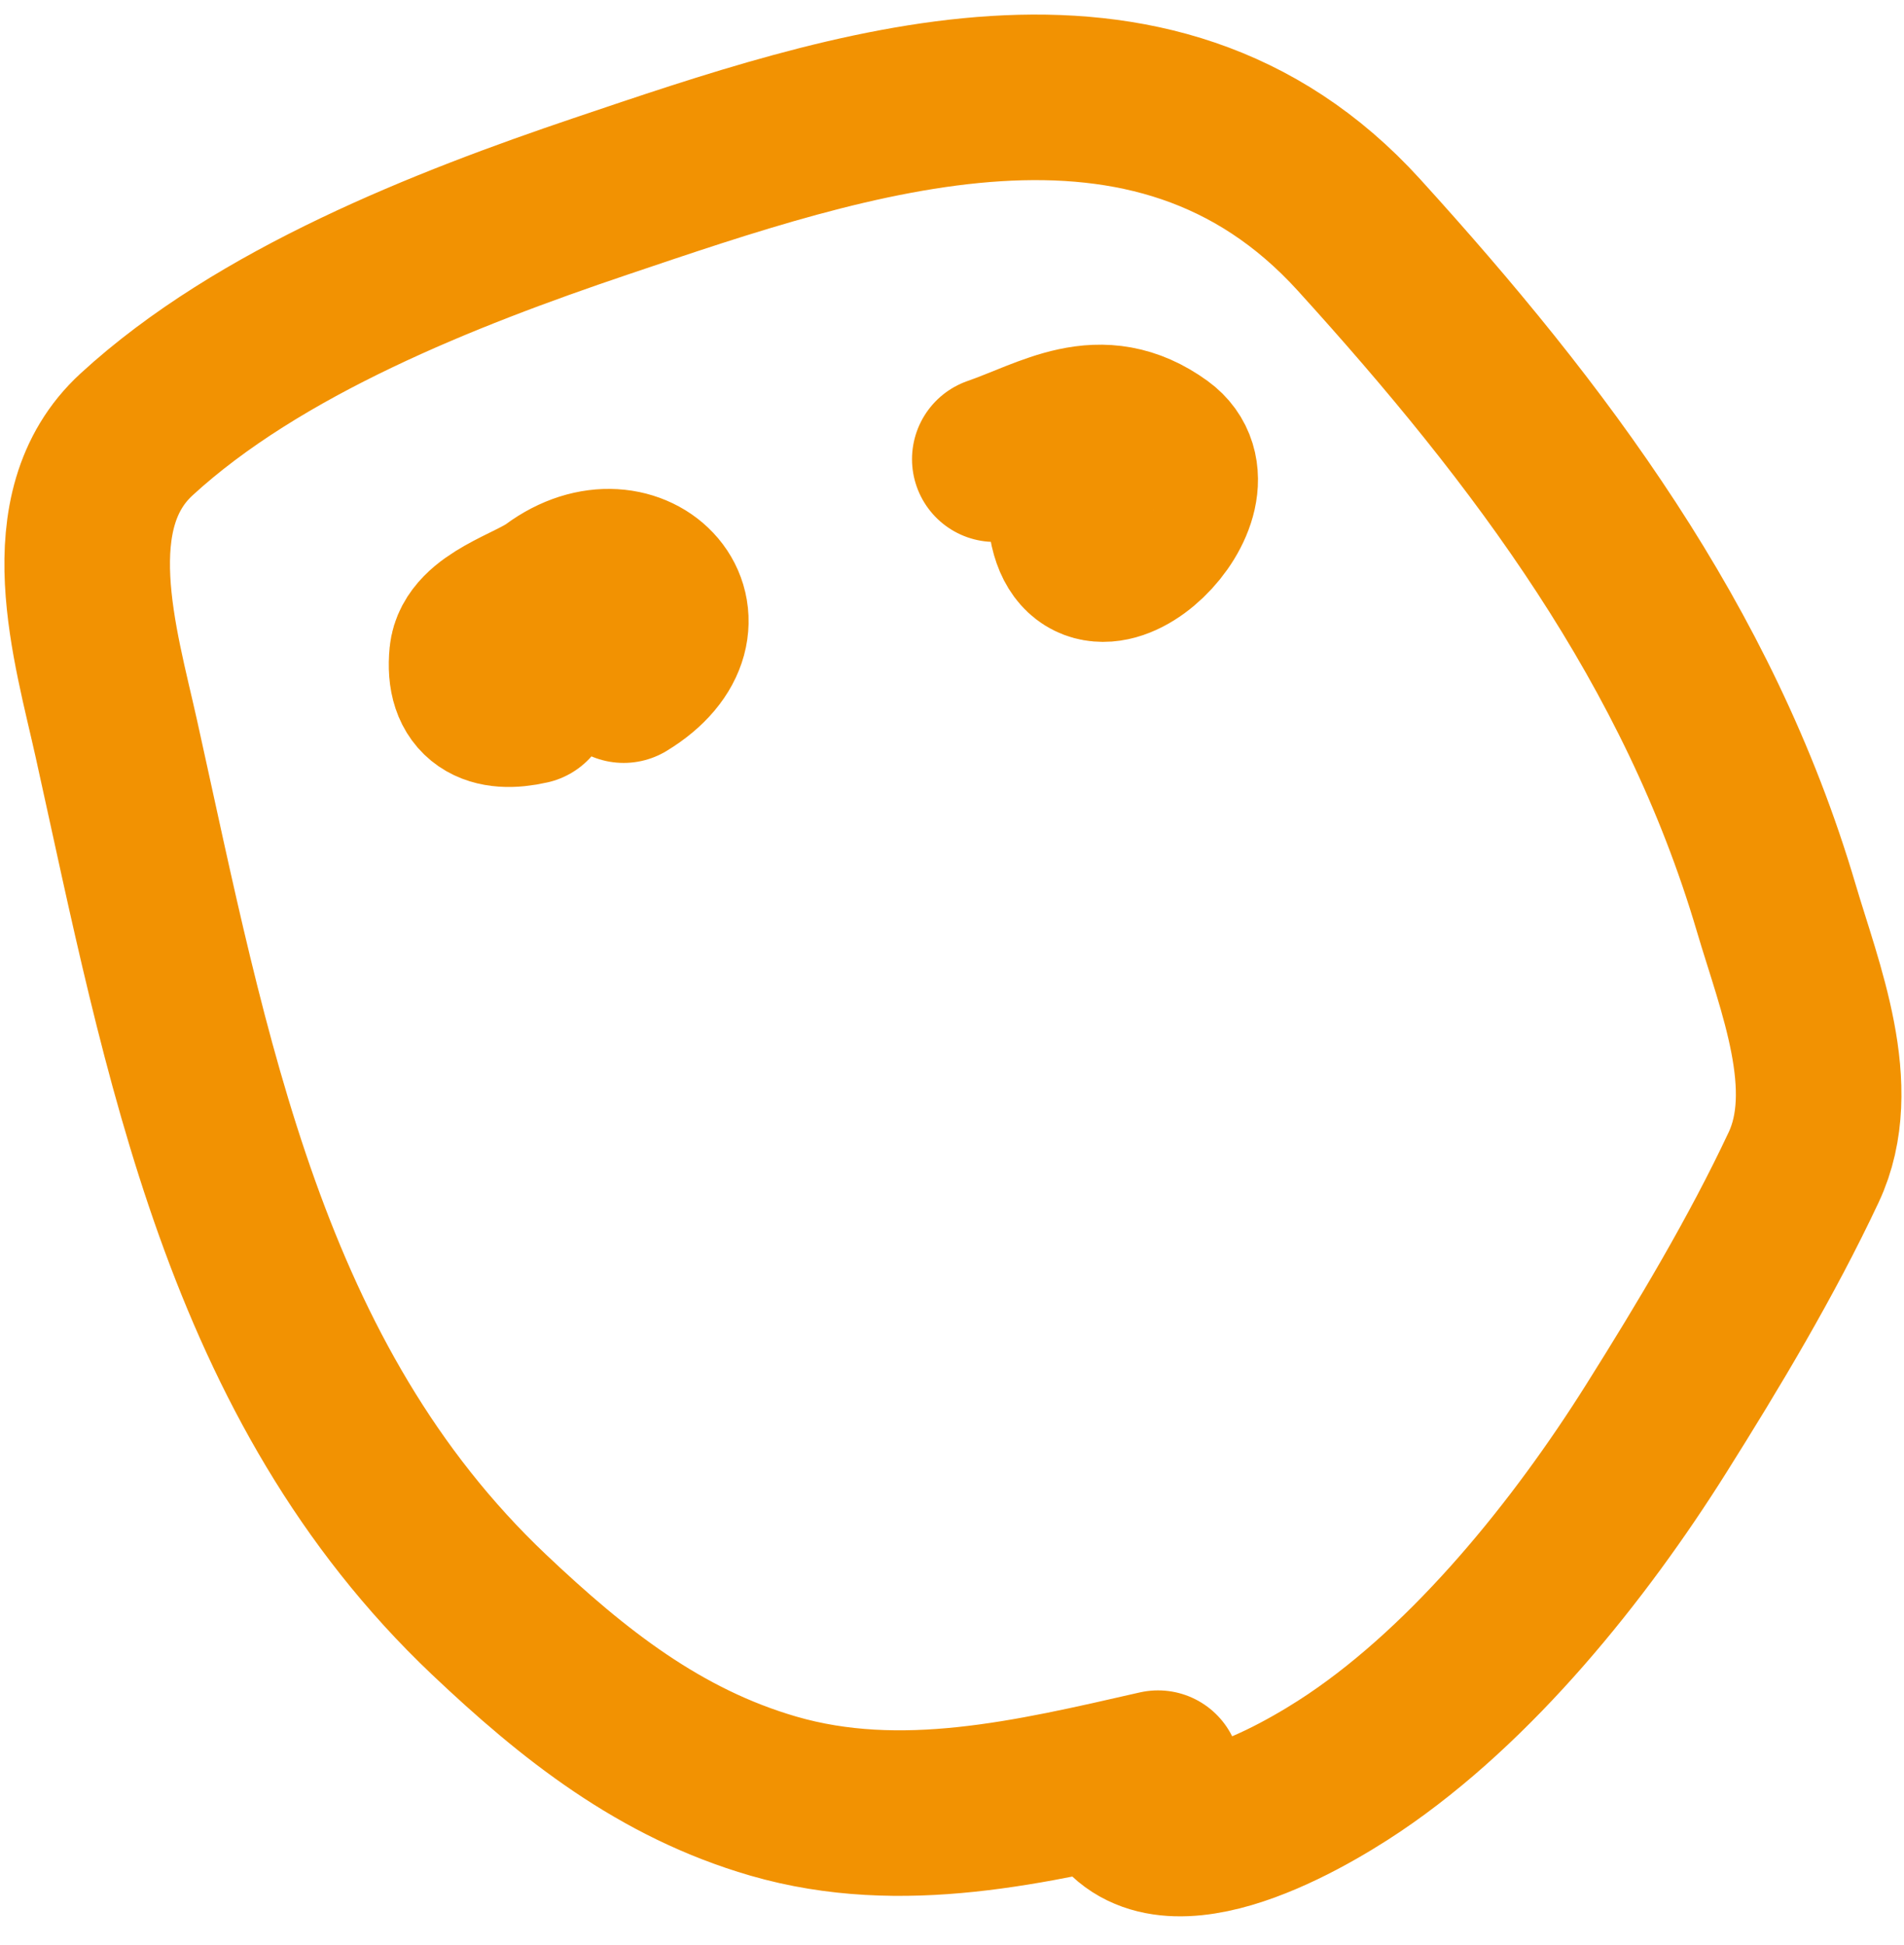
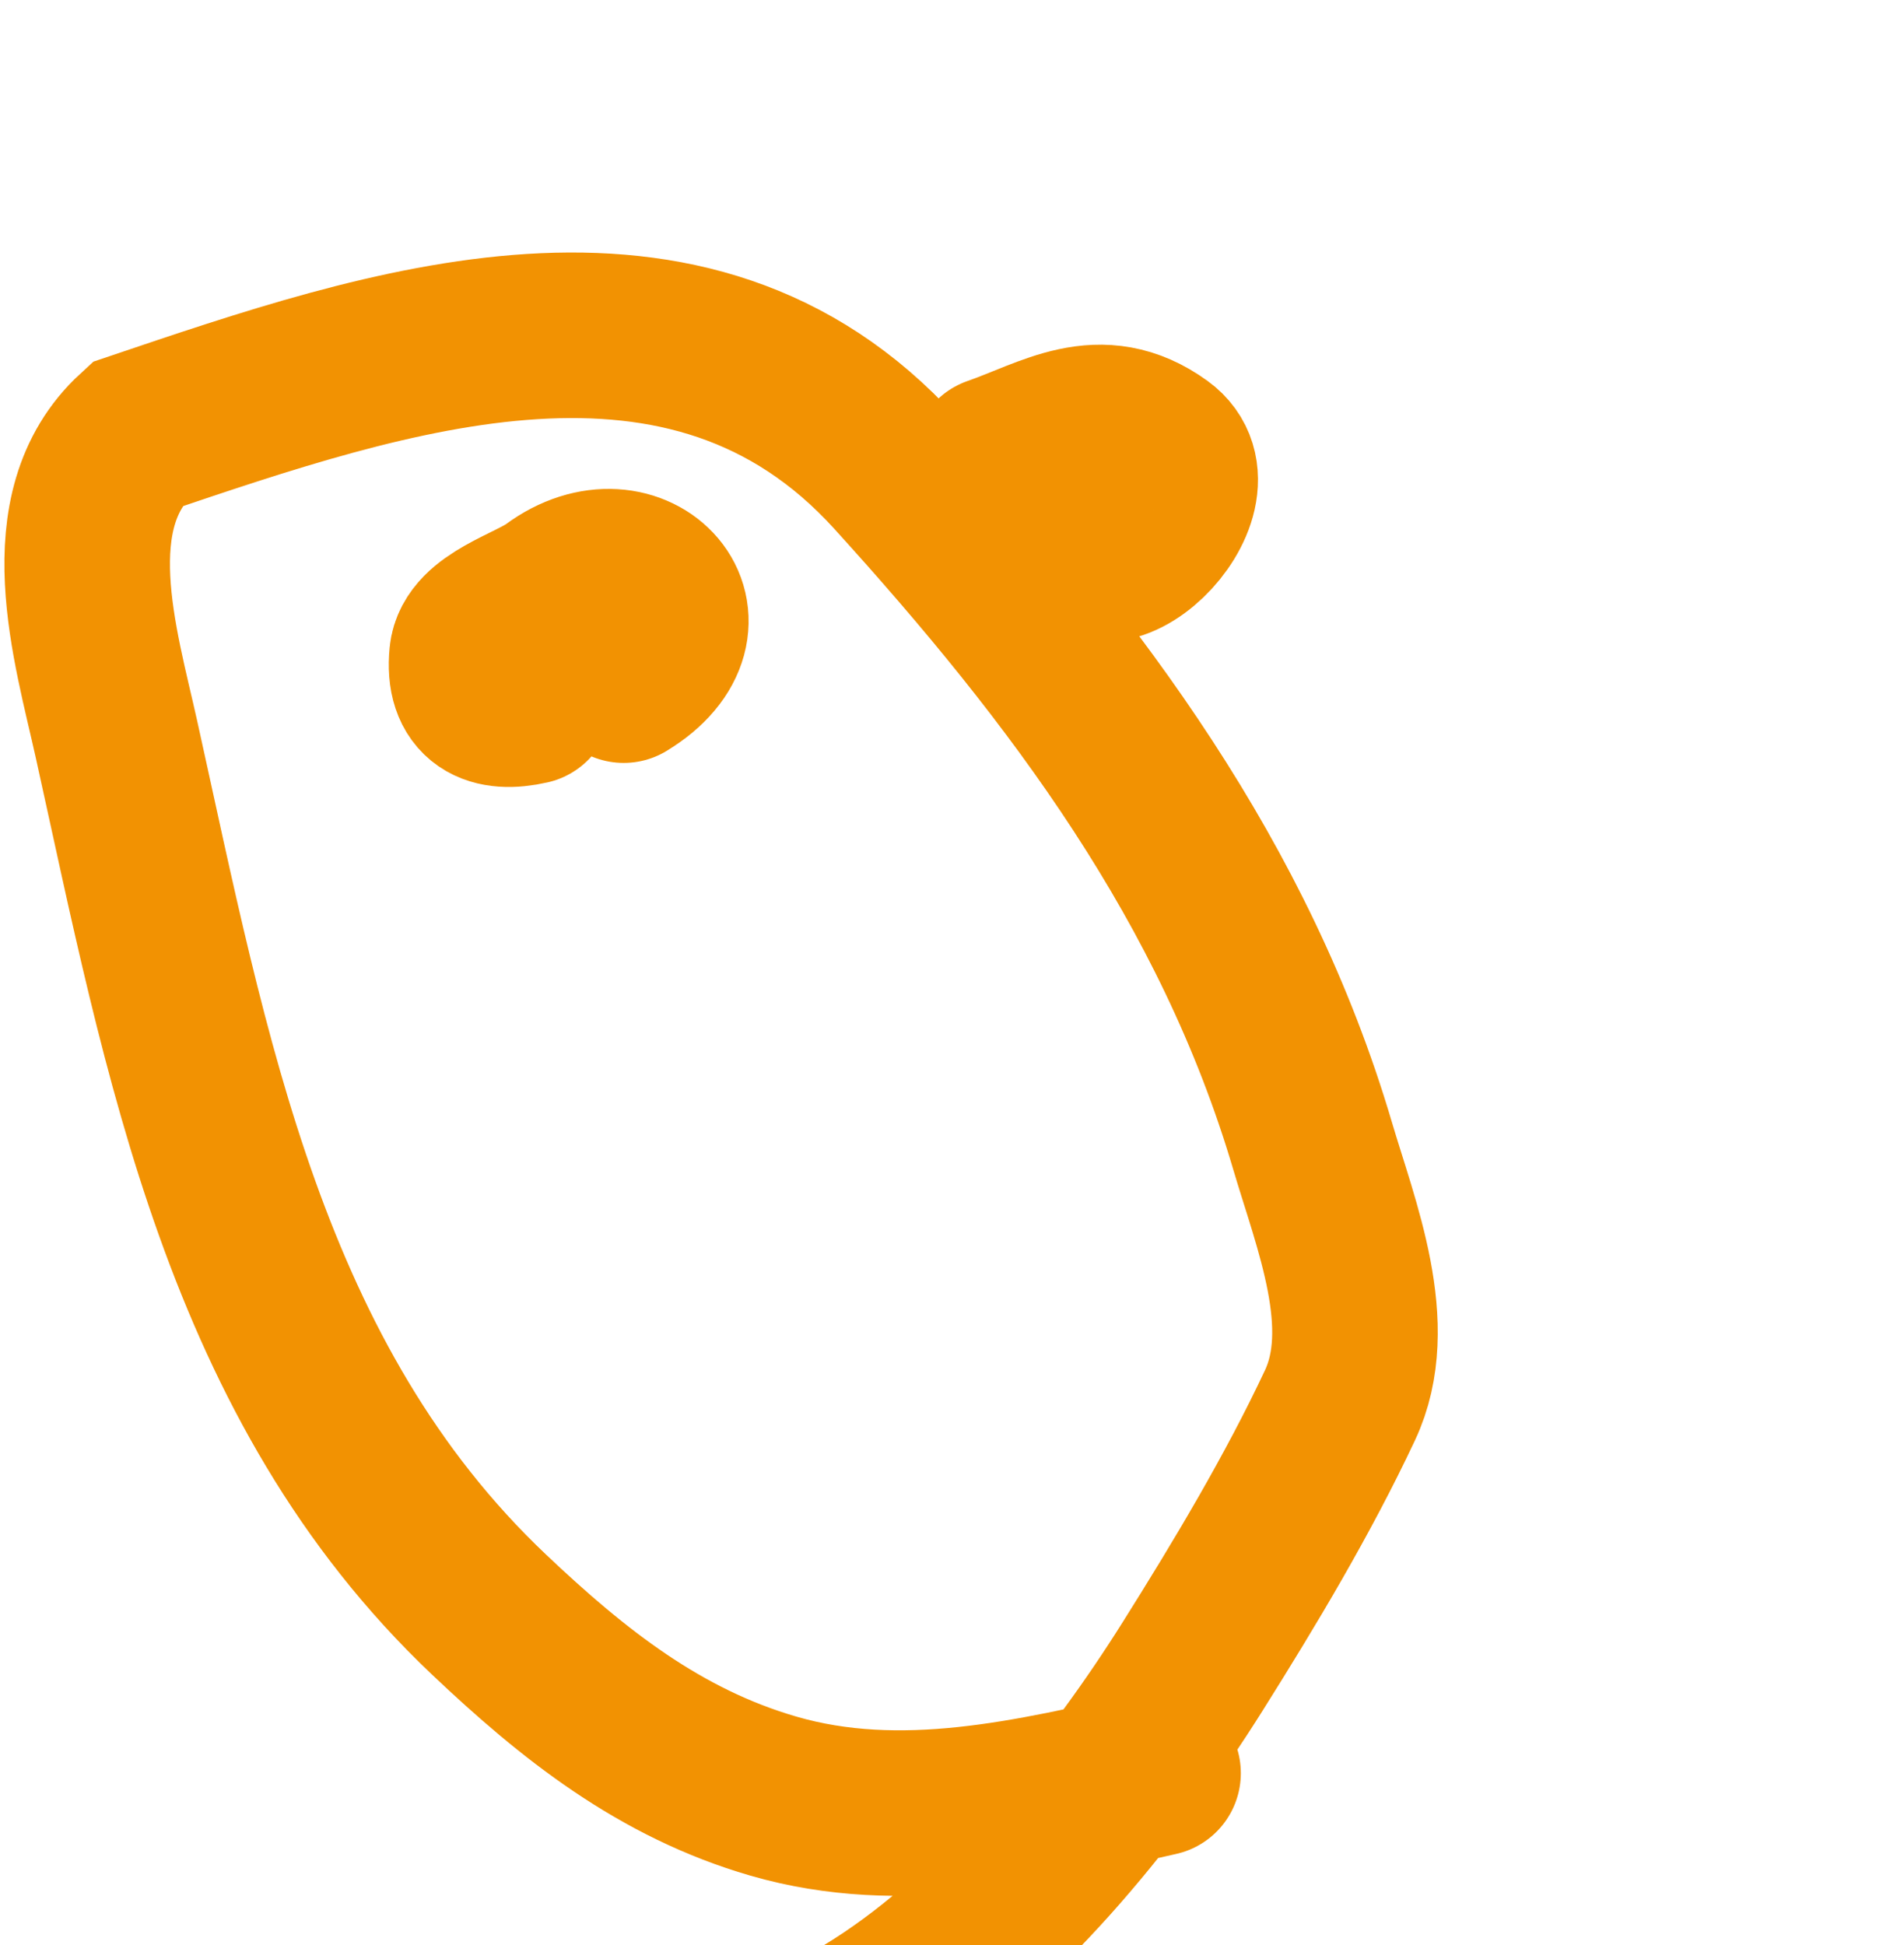
<svg xmlns="http://www.w3.org/2000/svg" width="46" height="47" fill="none">
-   <path stroke="#F29202" stroke-linecap="round" stroke-width="4" d="M12.79 16.952c-.878.2-1.49-.057-1.386-1.115.078-.79 1.425-1.133 1.992-1.552 1.956-1.446 3.955.76 1.672 2.148m8.966-5.339c1.372-.477 2.546-1.301 3.965-.272 1.466 1.064-1.6 4.074-2.087 1.94m2.066 30.08c-3.057.697-6.196 1.452-9.292.555-2.74-.795-4.833-2.455-6.875-4.39-5.91-5.603-7.307-13.517-8.997-21.145-.504-2.273-1.518-5.525.484-7.365C6.26 7.775 10.765 6.01 14.5 4.748c6.047-2.042 13.333-4.575 18.333.929 4.382 4.825 8.205 9.904 10.079 16.255.564 1.912 1.567 4.35.664 6.271-1.014 2.16-2.299 4.305-3.567 6.322-1.836 2.92-4.401 6.122-7.295 8.07-1.388.933-4.77 2.844-5.81.791" />
+   <path stroke="#F29202" stroke-linecap="round" stroke-width="4" d="M12.79 16.952c-.878.2-1.49-.057-1.386-1.115.078-.79 1.425-1.133 1.992-1.552 1.956-1.446 3.955.76 1.672 2.148m8.966-5.339c1.372-.477 2.546-1.301 3.965-.272 1.466 1.064-1.6 4.074-2.087 1.94m2.066 30.08c-3.057.697-6.196 1.452-9.292.555-2.74-.795-4.833-2.455-6.875-4.39-5.91-5.603-7.307-13.517-8.997-21.145-.504-2.273-1.518-5.525.484-7.365c6.047-2.042 13.333-4.575 18.333.929 4.382 4.825 8.205 9.904 10.079 16.255.564 1.912 1.567 4.35.664 6.271-1.014 2.16-2.299 4.305-3.567 6.322-1.836 2.92-4.401 6.122-7.295 8.07-1.388.933-4.77 2.844-5.81.791" />
</svg>